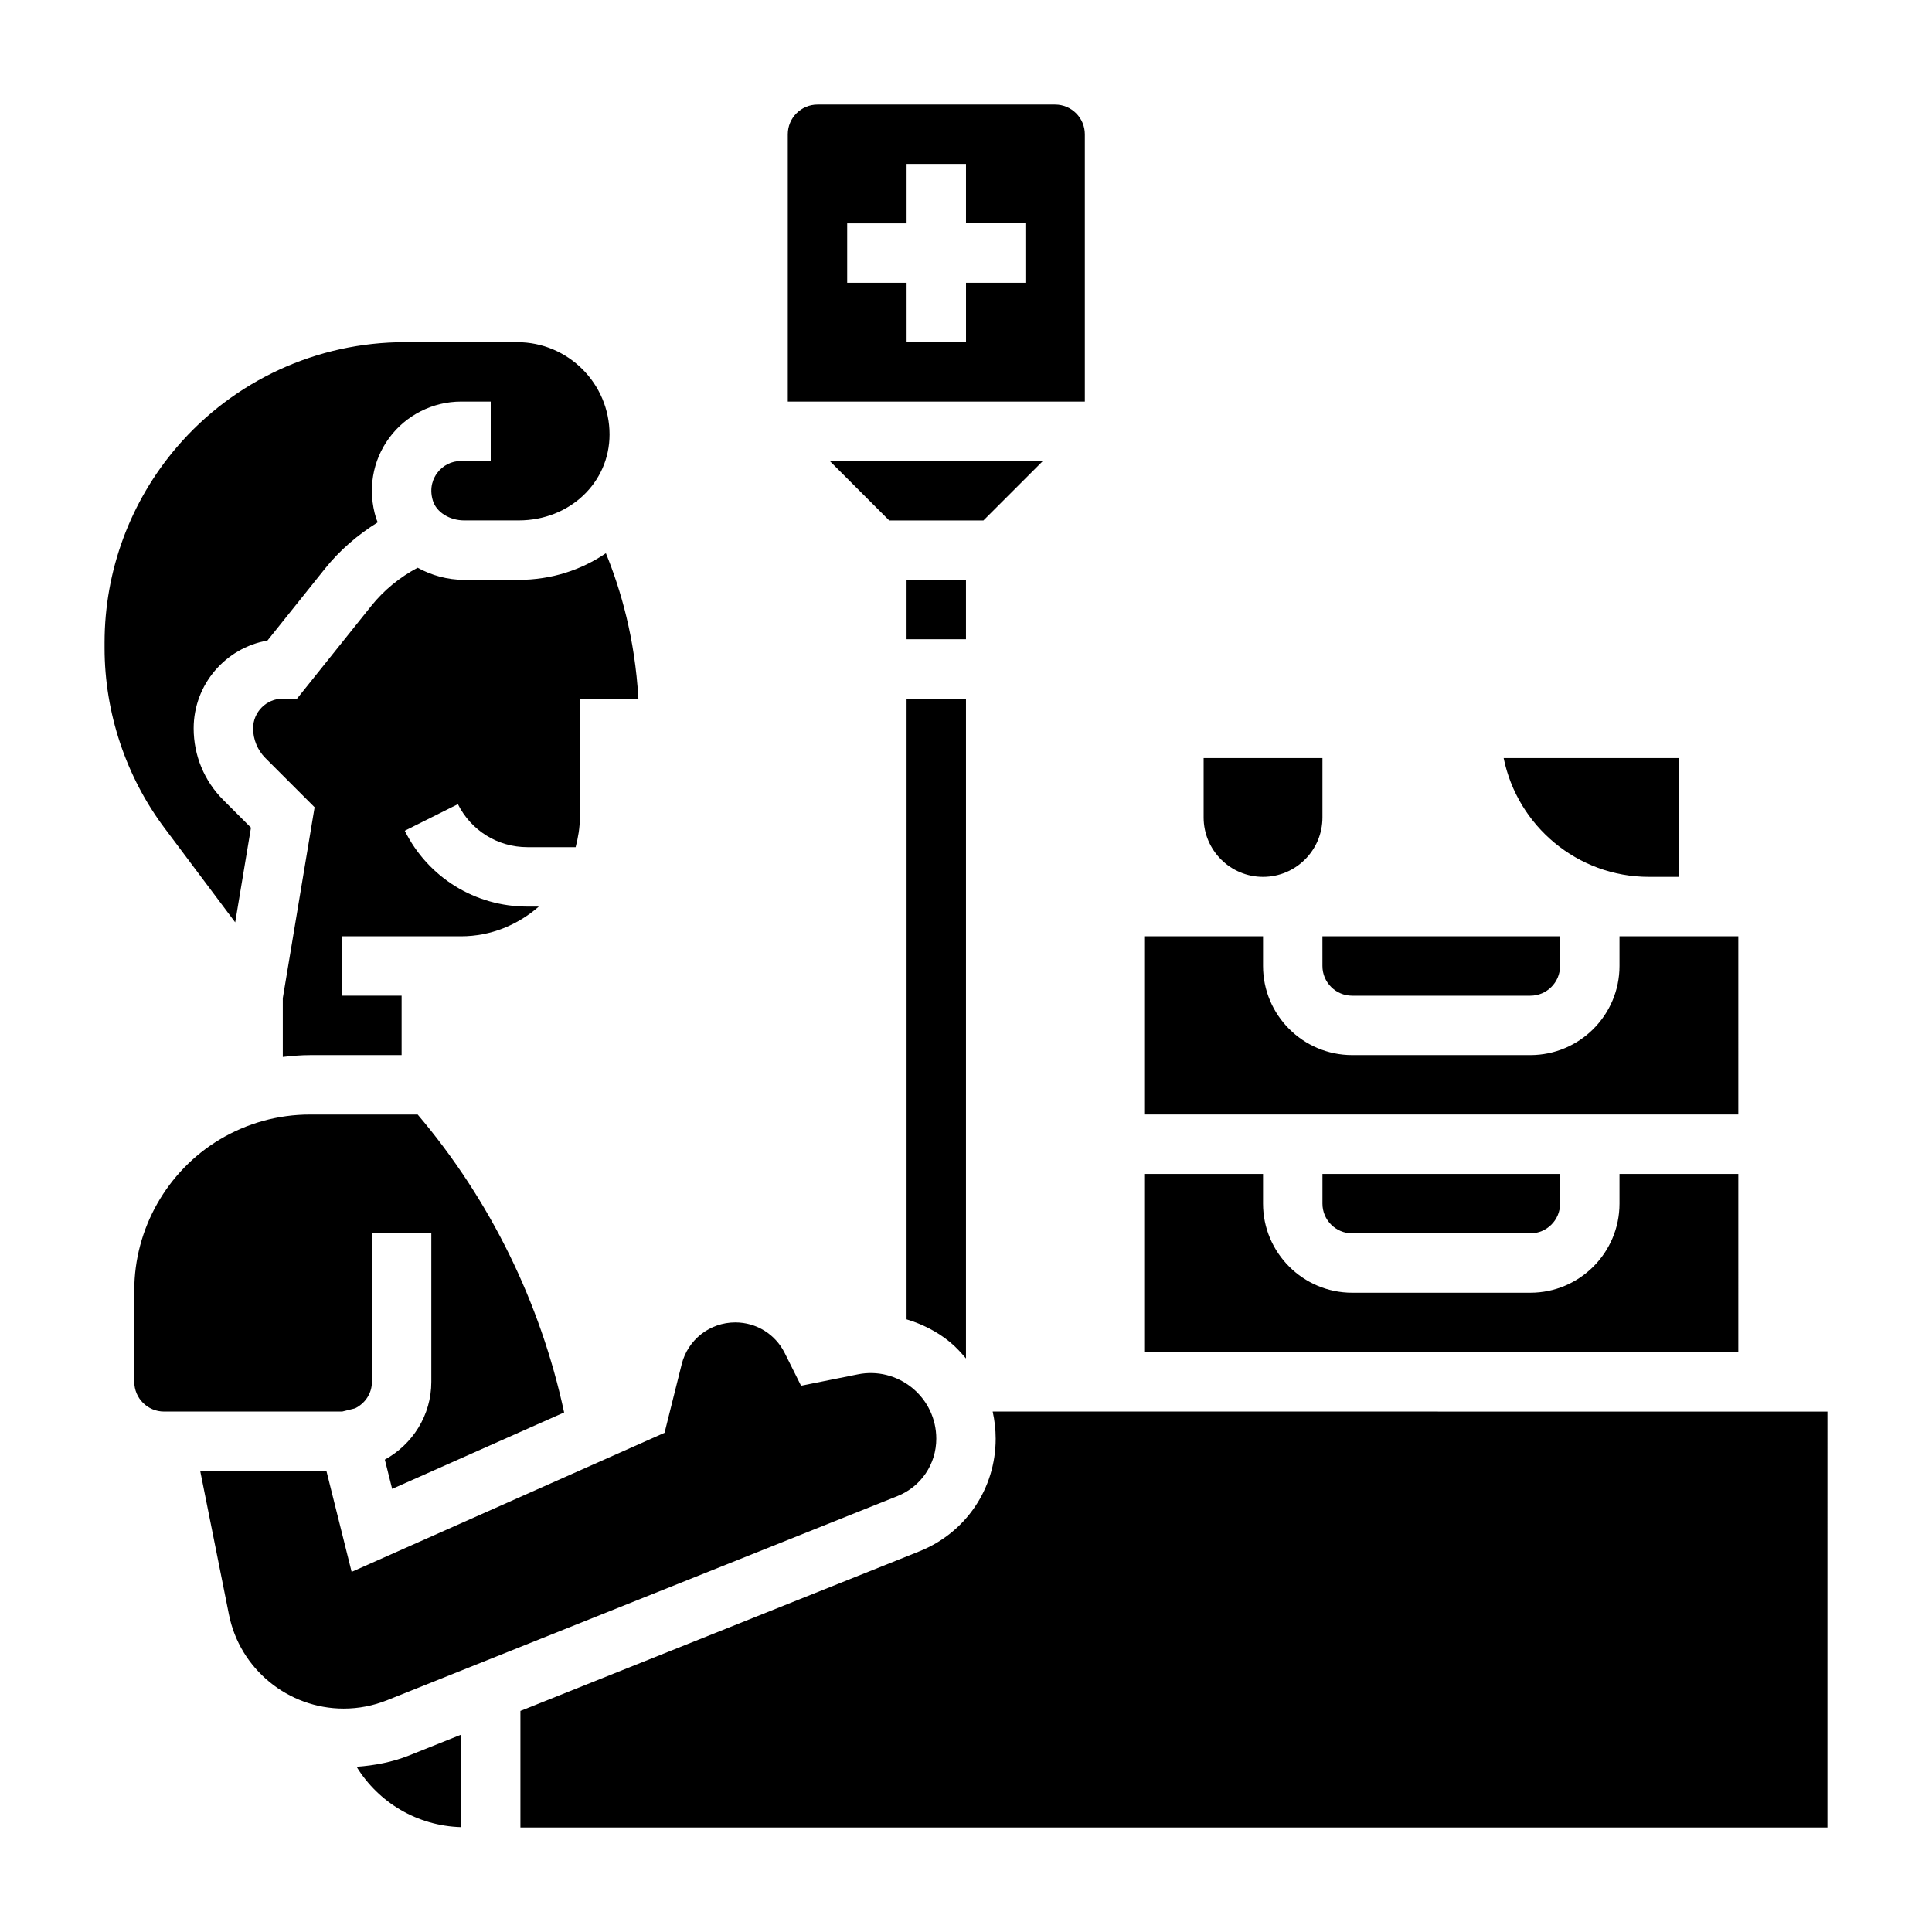
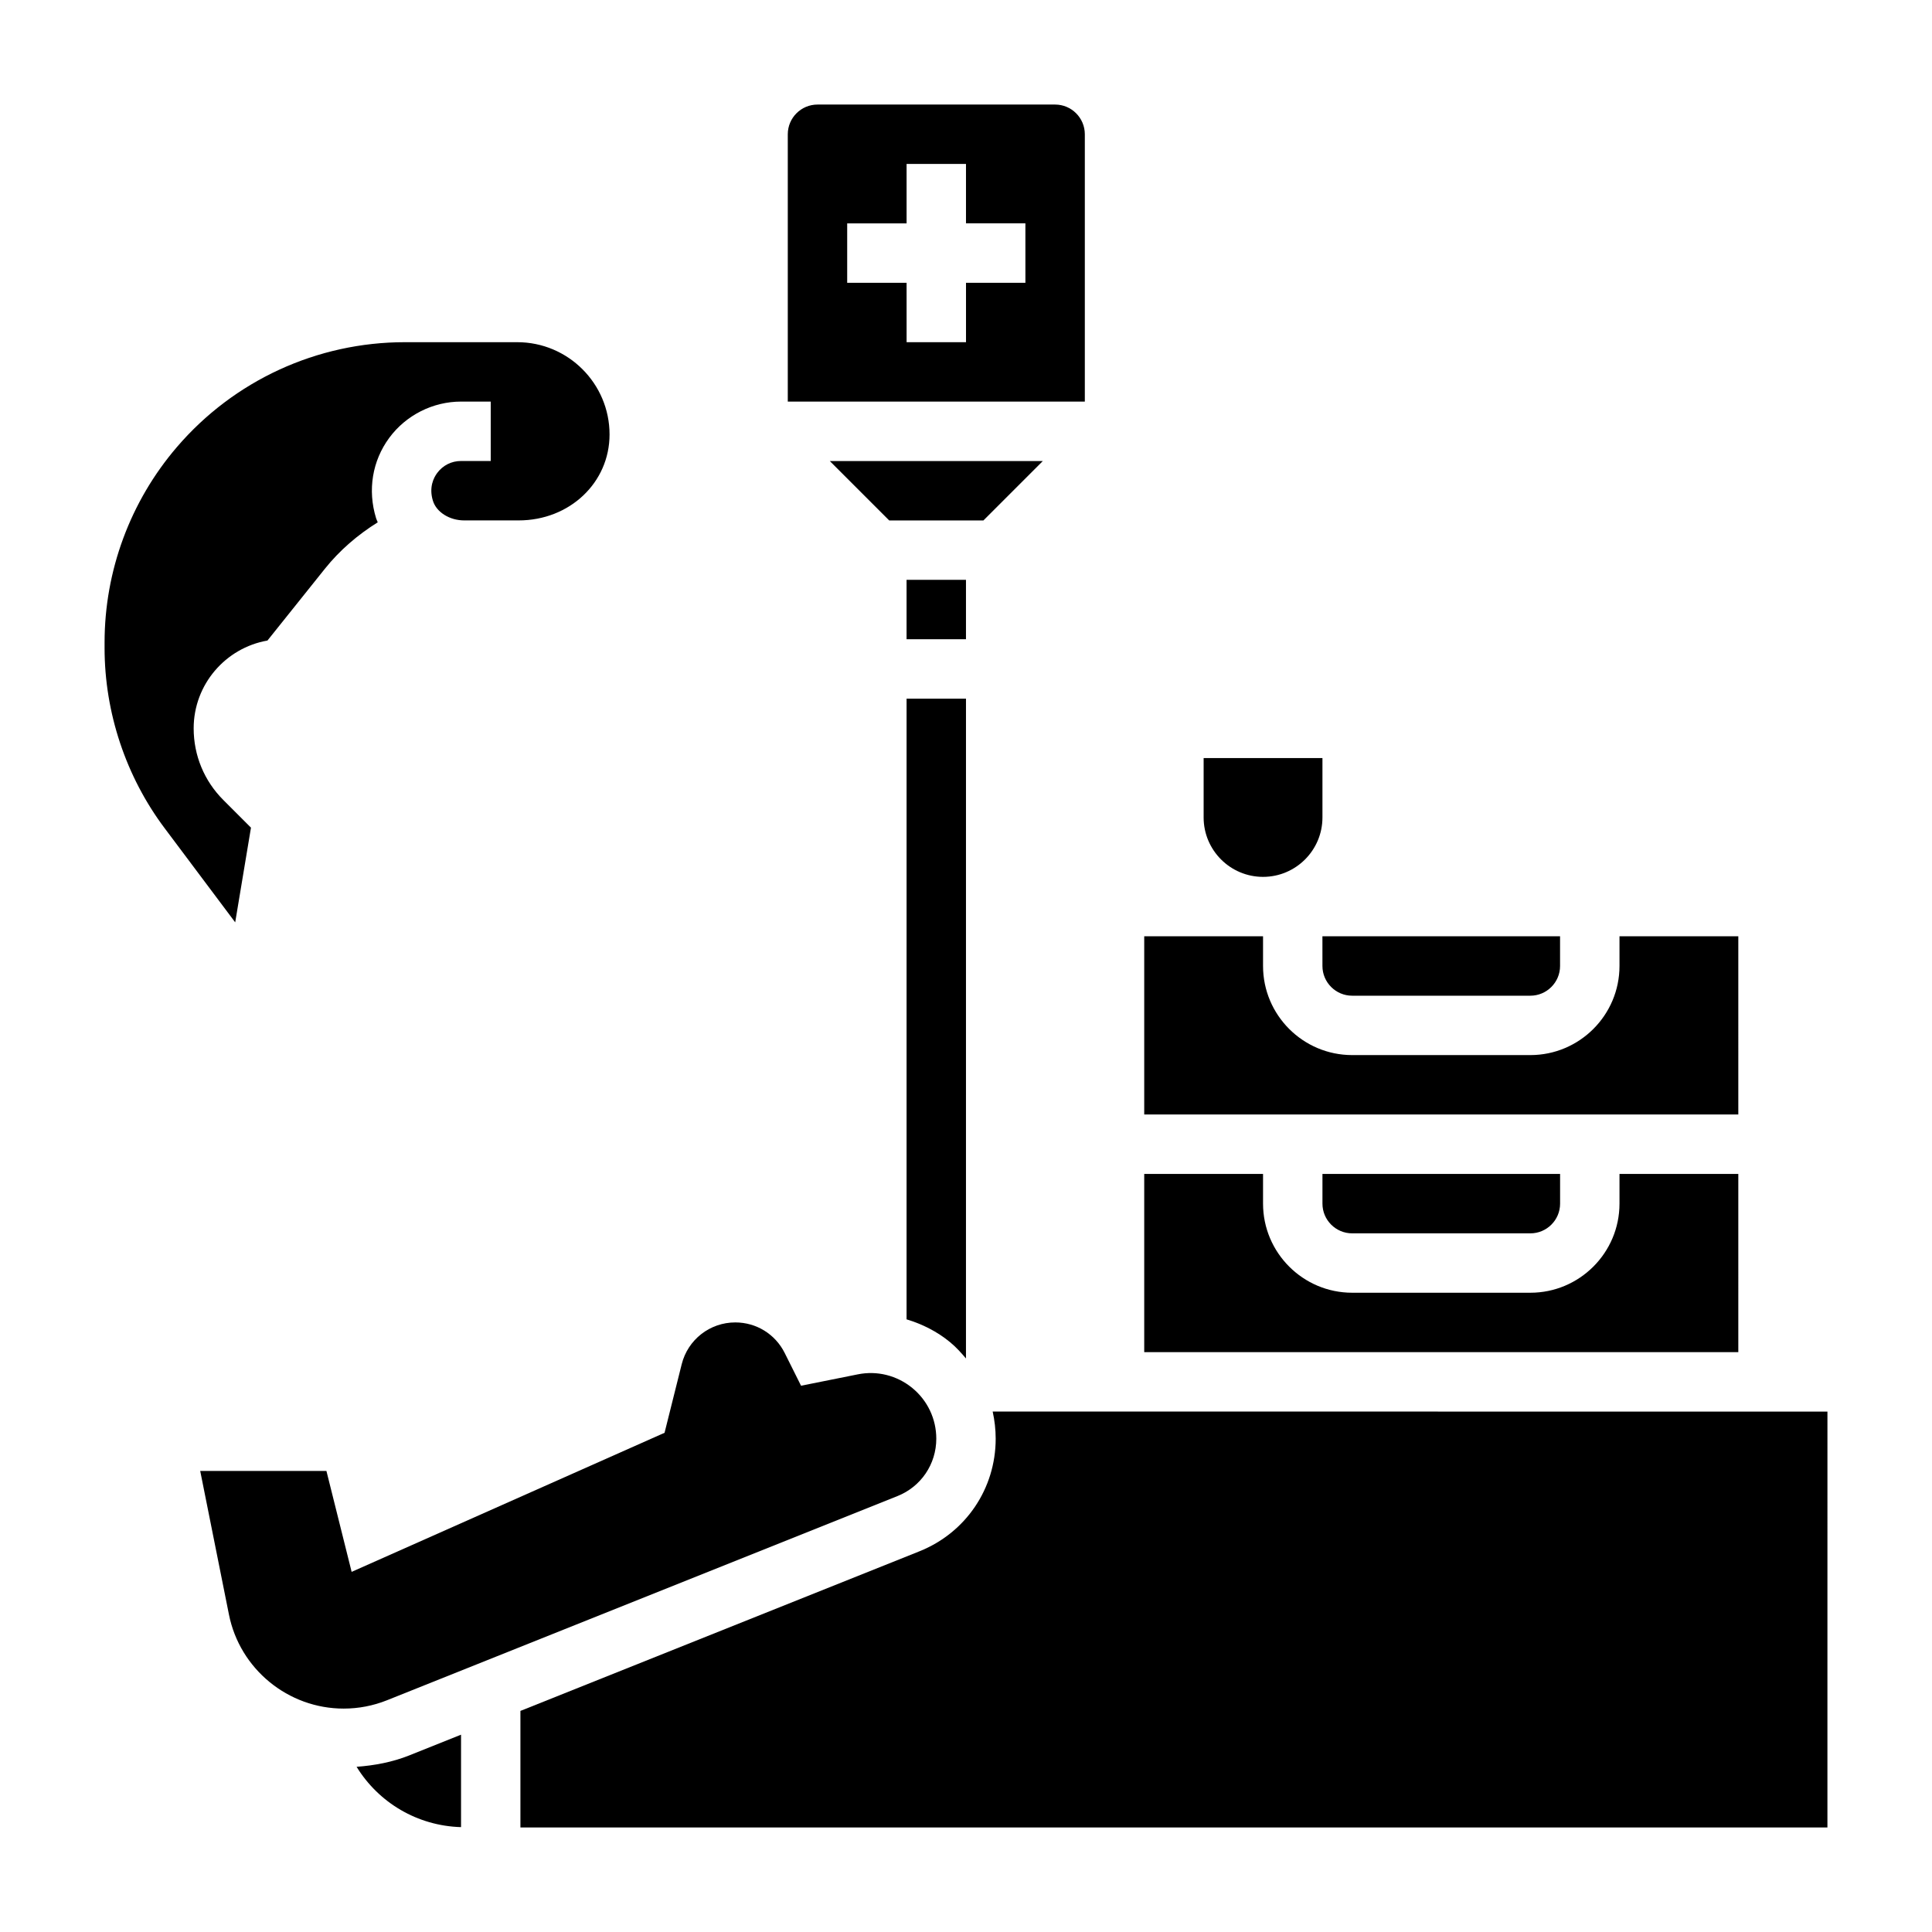
<svg xmlns="http://www.w3.org/2000/svg" fill="#000000" width="800px" height="800px" version="1.1" viewBox="144 144 512 512">
  <g>
    <path d="m384.25 493.64c4.148 1.25 8.078 3.219 11.477 6.008 1.598 1.309 2.961 2.816 4.266 4.359l0.004-174.86h-15.742z" />
    <path d="m431.49 179.58c0-4.336-3.535-7.871-7.871-7.871h-62.977c-4.336 0-7.871 3.535-7.871 7.871v70.848h78.719zm-15.746 39.359h-15.742v15.742h-15.742l-0.004-15.742h-15.742v-15.742h15.742v-15.746h15.742v15.742h15.742z" />
    <path d="m384.25 297.66h15.742v15.742h-15.742z" />
    <path d="m420.36 266.18h-56.457l15.742 15.742h24.973z" />
    <path d="m604.67 455.1h-31.488v7.871c0 13.02-10.598 23.617-23.617 23.617h-47.23c-13.02 0-23.617-10.598-23.617-23.617v-7.871h-31.488v47.23h157.44z" />
    <path d="m478.72 376.38c8.684 0 15.742-7.062 15.742-15.742v-15.742h-31.488v15.742c0.004 8.68 7.062 15.742 15.746 15.742z" />
-     <path d="m580.98 376.38h7.949v-31.488h-46.445c3.644 17.965 19.523 31.488 38.496 31.488z" />
    <path d="m502.34 470.85h47.23c4.336 0 7.871-3.527 7.871-7.871v-7.871h-62.977v7.871c0 4.344 3.535 7.871 7.875 7.871z" />
    <path d="m494.46 400c0 4.336 3.535 7.871 7.871 7.871h47.23c4.336 0 7.871-3.535 7.871-7.871v-7.871h-62.977z" />
    <path d="m604.67 392.12h-31.488v7.871c0 13.02-10.598 23.617-23.617 23.617h-47.23c-13.02 0-23.617-10.598-23.617-23.617v-7.871h-31.488v47.23h157.44z" />
    <path d="m238.5 612.22c5.84 9.5 16.113 15.656 27.68 15.988v-24.496l-13.738 5.496c-4.481 1.785-9.172 2.66-13.941 3.012z" />
    <path d="m206.33 388.43 4.18-25.09-7.312-7.32c-5.078-5.066-7.875-11.82-7.875-19 0-11.637 8.461-21.332 19.555-23.27l15.223-19.027c3.914-4.894 8.707-9.004 14.004-12.305-0.133-0.371-0.332-0.707-0.441-1.094-2.289-7.43-1.008-15.199 3.504-21.309 4.441-6 11.543-9.59 19.008-9.59h7.871v15.742h-7.871c-2.527 0-4.832 1.164-6.336 3.203-0.891 1.203-2.219 3.754-1.117 7.328 0.926 3.027 4.414 5.215 8.285 5.215h14.438c13.508 0 24.09-10.004 24.09-22.773 0-13.484-10.973-24.457-24.461-24.457h-29.777c-23.262 0-45.281 10.133-60.418 27.789-12.359 14.41-19.168 32.809-19.168 51.797v1.473c0 17.105 5.652 34.062 15.918 47.742z" />
-     <path d="m238.09 517.23c2.621-1.277 4.473-3.914 4.473-7.023v-39.359h15.742v39.359c0 8.91-5.016 16.586-12.32 20.609l1.938 7.754 45.578-20.254c-6.266-29.066-19.543-56.246-38.816-78.957h-28.527c-8.438 0-16.719 2.289-23.961 6.637-13.941 8.367-22.609 23.668-22.609 39.926v24.285c0 4.344 3.535 7.871 7.871 7.871h47.23z" />
    <path d="m407.07 518.08c0.512 2.34 0.797 4.746 0.797 7.195 0 13.219-7.926 24.922-20.191 29.828l-105.76 42.305v30.883h346.37l0.004-110.21z" />
    <path d="m381.83 540.48c6.262-2.504 10.297-8.473 10.297-15.211 0-5.227-2.32-10.133-6.367-13.445-4.047-3.312-9.312-4.644-14.43-3.606l-15.043 3.016-4.336-8.684c-2.496-4.992-7.512-8.094-13.094-8.094-6.731 0-12.57 4.559-14.199 11.082l-4.543 18.168-82.926 36.855-6.68-26.742h-33.449l7.613 38.047c2.879 14.441 15.672 24.93 30.398 24.93 3.961 0 7.832-0.746 11.516-2.219z" />
-     <path d="m283.78 368.51h12.77c0.66-2.535 1.117-5.141 1.117-7.875v-31.488h15.516c-0.945-16.191-4.684-28.875-8.613-38.543-6.481 4.426-14.406 7.059-23.121 7.059h-14.438c-4.457 0-8.668-1.195-12.336-3.211-4.715 2.512-8.926 5.926-12.281 10.117l-19.672 24.578h-3.777c-4.336 0-7.871 3.535-7.871 7.871 0 2.93 1.188 5.801 3.258 7.871l13.043 13.043-8.43 50.59v15.578c2.387-0.273 4.785-0.488 7.211-0.488h24.277v-15.742h-15.742v-15.742h31.488c7.91 0 15.066-3.031 20.609-7.871h-3.008c-13.855 0-26.316-7.699-32.512-20.098l14.082-7.047c3.512 7.027 10.57 11.398 18.43 11.398z" />
  </g>
</svg>